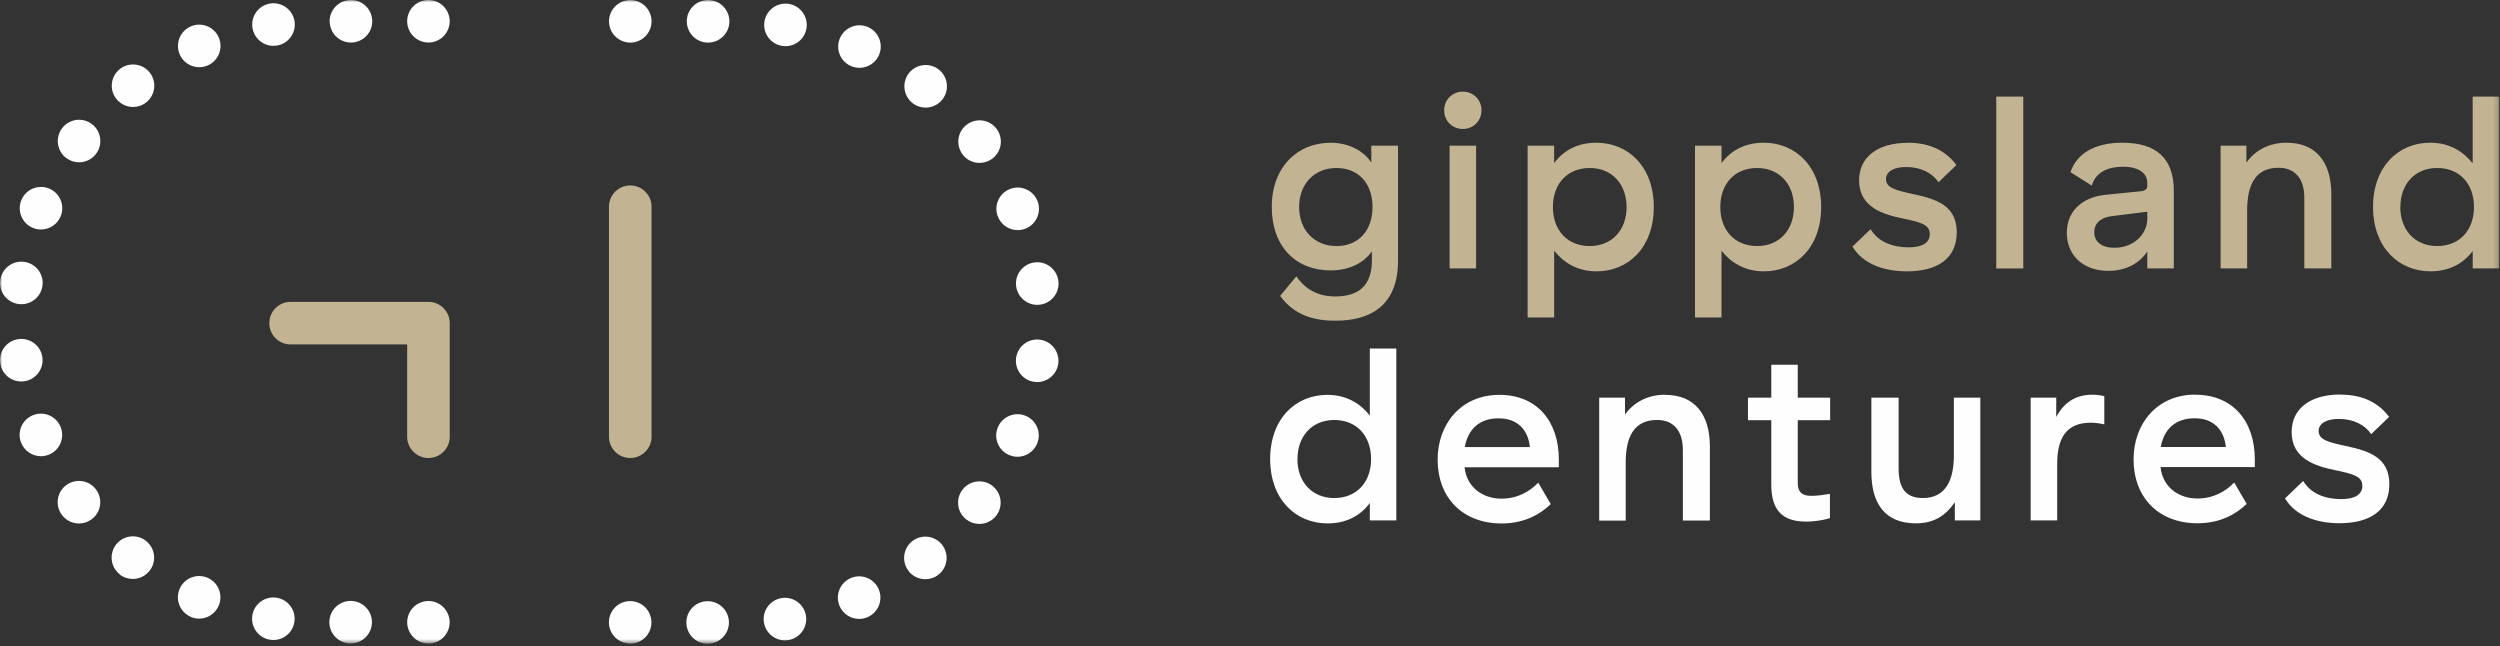
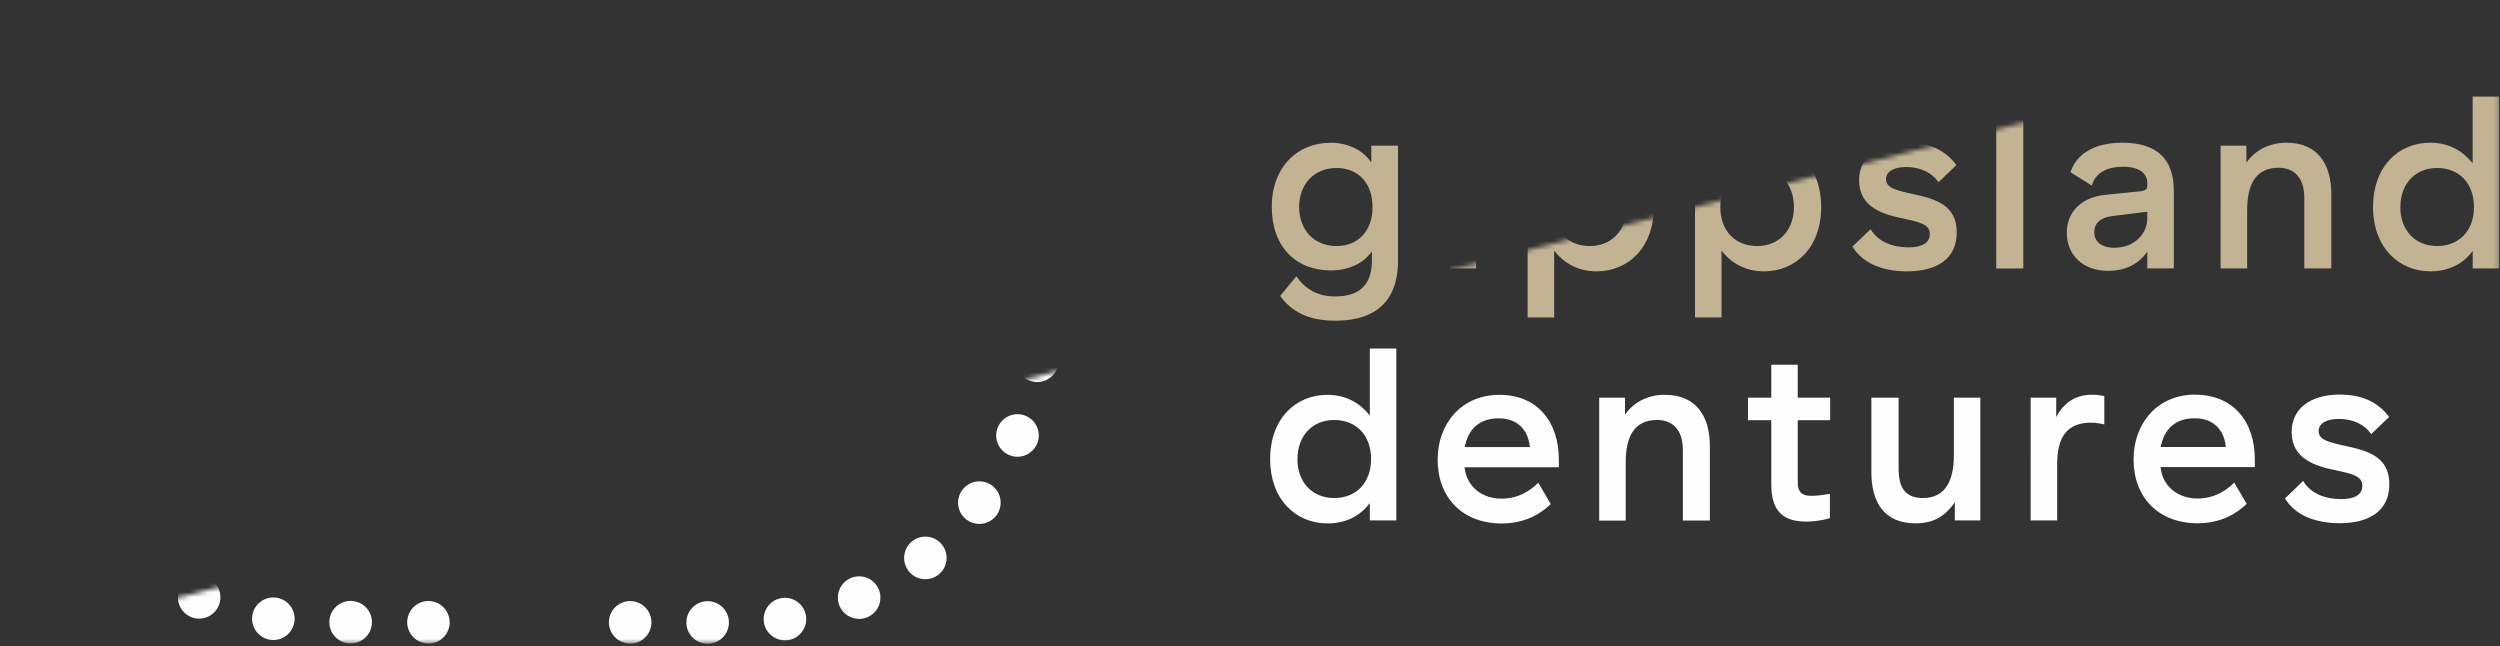
<svg xmlns="http://www.w3.org/2000/svg" xmlns:xlink="http://www.w3.org/1999/xlink" viewBox="0 0 534 138" width="534" height="138">
  <rect x="0" y="0" width="534" height="138" fill="#333333" stroke="none" />
  <defs>
-     <path id="a" d="M0 137.44h533.802V0H0z" />
-     <path id="a" d="M0 137.44h533.802V0H0z" />
+     <path id="a" d="M0 137.44h533.802V0z" />
  </defs>
  <g fill="none" fill-rule="evenodd">
    <path fill="#C2B493" d="M285.464 35.883c-4.72 0-7.97 3.408-7.97 8.337 0 4.93 3.25 8.338 7.97 8.338 4.666 0 7.707-3.253 7.707-8.338 0-5.085-3.04-8.337-7.7-8.337zm-1.312-5.4c4.196 0 7.29 1.94 8.757 4.248v-3.61h5.71v24.64c0 6.5-2.83 12.74-13.43 12.74-5.98 0-9.39-2.09-11.75-5.29l3.46-4.19c1.94 2.78 4.56 4.3 8.33 4.3 6.24 0 7.81-3.67 7.81-7.71v-1.94c-1.68 2.47-4.83 4.09-8.81 4.09-7.39 0-12.58-5.03-12.58-13.58 0-8.54 5.56-13.68 12.48-13.68z" />
    <mask id="b" fill="#fff">
      <use xlink:href="#a" />
    </mask>
    <path fill="#C2B493" d="M309.63 57.328h5.663V31.112h-5.663v26.216zm2.832-37.75c2.254 0 3.984 1.73 3.984 3.984 0 2.253-1.73 3.985-3.984 3.985-2.255 0-3.986-1.732-3.986-3.985s1.73-3.985 3.986-3.985zM347.43 44.22c0-4.93-3.146-8.337-7.864-8.337-4.667 0-7.865 3.252-7.865 8.337s3.2 8.338 7.87 8.338c4.72 0 7.87-3.41 7.87-8.338zM326.3 67.815V31.113h5.663v3.72c1.94-2.62 4.93-4.35 9.018-4.35 6.82 0 12.27 5.138 12.27 13.737 0 8.65-5.45 13.737-12.21 13.737-4.14 0-7.08-1.887-9.07-4.404v14.262h-5.67zm56.885-23.595c0-4.93-3.146-8.337-7.865-8.337-4.666 0-7.864 3.252-7.864 8.337s3.198 8.338 7.864 8.338c4.72 0 7.865-3.41 7.865-8.338zm-21.13 23.595V31.113h5.662v3.72c1.94-2.62 4.93-4.35 9.02-4.35 6.814 0 12.267 5.138 12.267 13.737 0 8.65-5.453 13.737-12.216 13.737-4.142 0-7.08-1.887-9.07-4.404v14.262h-5.664zm45.402-37.332c5.033 0 8.284 1.887 10.434 4.77l-3.82 3.672c-1.26-1.886-3.67-3.252-6.92-3.252-2.57 0-4.3.945-4.3 2.57 0 1.94 2.1 2.41 6.19 3.302 4.46.997 8.92 2.307 8.92 8.076 0 5.77-4.35 8.34-10.64 8.34-4.98 0-9.44-1.62-11.64-5.29l3.88-3.72c1.63 2.73 4.72 3.88 8.13 3.88 2.68 0 4.51-.84 4.51-2.83 0-2.04-1.88-2.51-5.82-3.35-4.09-.84-9.28-2.36-9.28-8.12 0-4.93 3.88-8.02 10.38-8.02m18.92 26.84h5.77V20.63h-5.77m32.25 24.59l-7.55.943c-2.57.31-3.77 1.67-3.77 3.41 0 1.99 1.47 3.35 4.3 3.35 4.35 0 7.03-3.096 7.03-6.19v-1.52zm-5.29-14.733c7.39 0 10.96 3.512 10.96 10.223v16.62h-5.66v-3.62c-1.57 2.416-4.4 4.146-8.33 4.146-5.45 0-8.86-3.407-8.86-8.128 0-4.824 3.56-7.707 8.39-8.126l7.28-.74c1.11-.107 1.52-.47 1.52-1.21v-.575c0-2.044-1.73-3.46-5.19-3.46-3.19 0-5.87 1.153-6.66 4.035l-4.56-2.88c1.31-3.88 5.04-6.29 11.12-6.29zm35.07 0c6.45 0 9.54 4.35 9.54 11.01V57.33h-5.77v-15.1c0-4.3-2.2-6.396-5.5-6.396-5.08.01-6.71 3.83-6.71 9.13v12.37h-5.67V31.11h5.51v3.62c1.94-2.728 4.98-4.25 8.6-4.25m24.27 13.738c0 4.93 3.15 8.338 7.87 8.338 4.67 0 7.87-3.253 7.87-8.338 0-5.085-3.193-8.337-7.86-8.337-4.72 0-7.862 3.41-7.862 8.34zm21.13-23.594v36.702h-5.66v-3.72c-1.94 2.618-4.93 4.35-9.02 4.35-6.81 0-12.27-5.14-12.27-13.738 0-8.65 5.45-13.737 12.21-13.737 4.14 0 7.08 1.89 9.07 4.41V20.63h5.66z" mask="url(#b)" />
    <path fill="#FEFEFE" d="M277.127 98.046c0 4.93 3.146 8.336 7.864 8.336 4.67 0 7.87-3.25 7.87-8.336 0-5.087-3.2-8.336-7.86-8.336-4.71 0-7.86 3.407-7.86 8.336zm21.13-23.595v36.71h-5.663v-3.72c-1.94 2.63-4.928 4.36-9.018 4.36-6.816 0-12.27-5.14-12.27-13.73 0-8.65 5.454-13.73 12.217-13.73 4.143 0 7.08 1.89 9.07 4.41v-14.3h5.664zm21.86 14.9c-4.143 0-6.555 2.36-7.236 6.14h13.9c-.36-3.61-2.57-6.13-6.66-6.13m.11-5.03c8.13 0 12.74 5.72 12.74 13.84v1.63h-20.14v.05c.53 4.46 4.09 6.66 7.87 6.66 3.46 0 6.03-1.52 7.87-3.41l2.67 4.57c-2.15 2.1-5.56 4.14-10.48 4.14-8.39 0-13.68-5.55-13.68-13.63 0-7.7 5.09-13.84 13.16-13.84m35.44 0c6.45 0 9.55 4.35 9.55 11.01v15.84h-5.77v-15.1c0-4.3-2.2-6.39-5.5-6.39-5.08 0-6.71 3.82-6.71 9.12v12.38h-5.66V84.94h5.51v3.615c1.94-2.726 4.98-4.246 8.6-4.246m30.09 27.1c-4.82 0-7.445-2.15-7.445-7.92V89.76h-4.98v-4.824h4.98V77.91H384v7.026h6.92v4.824H384v13.37c0 1.835.79 2.78 2.83 2.78 1.365 0 2.36-.16 4.04-.42v5.19c-1.63.472-3.41.733-5.09.733M423 84.94v26.215h-5.45v-3.88c-1.94 2.83-4.4 4.508-8.334 4.508-6.76 0-9.49-4.456-9.49-10.957V84.94h5.82v15.1c0 3.93 1.26 6.34 5.19 6.34 4.98.002 6.61-4.034 6.61-9.07V84.94H423zm23.91-.63c.94 0 1.73.104 2.57.313v6.03c-.895-.21-1.84-.366-2.887-.366-5.243 0-7.182 3.302-7.182 8.86v12.008h-5.66V84.94h5.46v4.14c1.57-2.988 4.03-4.77 7.7-4.77m21.86 5.032c-4.14 0-6.55 2.36-7.23 6.134h13.9c-.37-3.616-2.57-6.134-6.66-6.134m.103-5.033c8.13 0 12.748 5.71 12.748 13.84v1.62h-20.14v.05c.527 4.45 4.09 6.66 7.867 6.66 3.46 0 6.03-1.52 7.866-3.41l2.67 4.56c-2.15 2.09-5.555 4.14-10.484 4.14-8.39 0-13.68-5.56-13.68-13.64 0-7.71 5.09-13.84 13.16-13.84m30.99 0c5.033 0 8.283 1.88 10.434 4.77l-3.83 3.67c-1.254-1.89-3.67-3.25-6.92-3.25-2.57 0-4.3.94-4.3 2.57 0 1.94 2.1 2.41 6.19 3.3 4.45.99 8.91 2.31 8.91 8.07 0 5.77-4.35 8.34-10.646 8.34-4.98 0-9.44-1.63-11.64-5.3l3.88-3.73c1.625 2.73 4.72 3.88 8.126 3.88 2.67 0 4.51-.84 4.51-2.83 0-2.05-1.89-2.52-5.82-3.36-4.09-.84-9.28-2.36-9.28-8.13 0-4.93 3.88-8.02 10.38-8.02M91.51 9.08c-1.19 0-2.367-.482-3.208-1.33-.848-.84-1.332-2.017-1.332-3.215 0-1.19.484-2.37 1.325-3.21C89.147.48 90.323 0 91.515 0c1.197 0 2.366.484 3.214 1.332.84.85 1.33 2.018 1.33 3.208 0 1.198-.49 2.366-1.33 3.215-.85.848-2.02 1.332-3.22 1.332M70.35 132.894c0-2.508 2.04-4.54 4.547-4.54 2.508 0 4.547 2.032 4.547 4.54 0 2.515-2.04 4.547-4.547 4.547-2.508 0-4.547-2.03-4.547-4.54m-12.65 3.75h-.003c-2.477-.38-4.182-2.7-3.803-5.18.38-2.48 2.702-4.18 5.18-3.8 2.485.38 4.19 2.7 3.803 5.18-.343 2.25-2.278 3.86-4.487 3.86-.223 0-.46-.01-.69-.05m-16.977-4.92c-2.3-1-3.35-3.68-2.344-5.98 1-2.3 3.68-3.35 5.98-2.34 2.3 1.01 3.35 3.69 2.34 5.99-.75 1.72-2.42 2.73-4.17 2.73-.61 0-1.22-.12-1.82-.38m-15.14-9.1c-1.97-1.55-2.3-4.41-.75-6.38 1.56-1.96 4.42-2.3 6.38-.74 1.97 1.57 2.3 4.42.74 6.39-.9 1.13-2.23 1.73-3.57 1.73-.99 0-1.99-.32-2.83-.98M13.23 110c-1.51-2.01-1.11-4.86.9-6.36 2.01-1.513 4.86-1.11 6.37.9 1.51 2 1.11 4.85-.9 6.36-.82.62-1.78.917-2.73.917-1.377 0-2.74-.625-3.63-1.815M4.525 94.61c-.946-2.32.17-4.97 2.5-5.916 2.32-.952 4.97.164 5.916 2.493.96 2.322-.17 4.98-2.49 5.925-.56.223-1.14.335-1.71.335-1.79 0-3.49-1.072-4.21-2.836M.04 77.51c-.32-2.484 1.444-4.762 3.93-5.08 2.493-.32 4.77 1.442 5.09 3.93.313 2.49-1.444 4.77-3.937 5.09-.19.02-.38.036-.58.036-2.25 0-4.21-1.674-4.5-3.974m3.94-12.57c-2.49-.32-4.25-2.596-3.93-5.083.33-2.5 2.606-4.25 5.09-3.93 2.495.32 4.25 2.59 3.93 5.09-.297 2.29-2.254 3.96-4.5 3.96-.194 0-.388-.01-.59-.04m3.06-16.25c-2.32-.95-3.437-3.61-2.484-5.93.94-2.32 3.59-3.44 5.92-2.49 2.32.94 3.43 3.6 2.49 5.92-.73 1.77-2.42 2.83-4.22 2.83-.58 0-1.16-.11-1.72-.34m7.13-14.91c-2-1.51-2.41-4.36-.9-6.37 1.52-2.01 4.36-2.42 6.37-.9 2 1.51 2.4 4.36.89 6.36-.89 1.19-2.26 1.81-3.63 1.81-.96 0-1.92-.3-2.73-.92m10.7-12.61c-1.56-1.98-1.23-4.83.74-6.39 1.97-1.55 4.83-1.22 6.38.74 1.56 1.97 1.22 4.83-.74 6.38-.83.66-1.83.98-2.82.98-1.34 0-2.67-.6-3.57-1.73m13.55-9.49c-1.01-2.3.05-4.98 2.35-5.987 2.3-1 4.98.053 5.98 2.35 1 2.3-.05 4.98-2.35 5.986-.59.254-1.21.38-1.82.38-1.75 0-3.43-1.017-4.17-2.73m15.54-5.7c-.38-2.478 1.32-4.8 3.81-5.18 2.48-.37 4.8 1.333 5.18 3.812.38 2.482-1.33 4.8-3.81 5.18-.23.034-.46.05-.7.05-2.2 0-4.144-1.61-4.486-3.868M70.4 4.52C70.42 2.032 72.46 0 74.96 0c2.52 0 4.55 2.032 4.55 4.548 0 2.51-2.03 4.54-4.545 4.54-2.507 0-4.54-2.03-4.54-4.54m21.09 132.9c-1.198 0-2.367-.48-3.208-1.33-.848-.84-1.332-2.01-1.332-3.2 0-1.2.484-2.362 1.325-3.212.84-.85 2.02-1.332 3.21-1.332 1.2 0 2.37.485 3.21 1.334.84.85 1.33 2.015 1.33 3.213 0 1.19-.49 2.37-1.33 3.21-.84.85-2.02 1.33-3.22 1.33m43.11 0c-1.2 0-2.38-.48-3.22-1.33-.848-.84-1.33-2.01-1.33-3.2 0-1.2.482-2.36 1.33-3.21.84-.85 2.017-1.33 3.215-1.33s2.366.48 3.207 1.33c.85.85 1.333 2.02 1.333 3.22 0 1.19-.48 2.37-1.33 3.21-.84.85-2.01 1.34-3.206 1.34m12-4.54c0-2.51 2.03-4.54 4.54-4.54 2.51 0 4.55 2.03 4.55 4.54 0 2.52-2.04 4.55-4.55 4.55s-4.54-2.03-4.54-4.54m16.56-.04c-.38-2.483 1.33-4.8 3.81-5.18 2.48-.38 4.8 1.328 5.18 3.81.37 2.48-1.33 4.8-3.81 5.18v-.004c-.23.033-.46.05-.69.05-2.2 0-4.15-1.61-4.49-3.86m16.18-3.45c-1.01-2.3.05-4.98 2.35-5.983s4.98.05 5.98 2.35c1 2.3-.05 4.98-2.35 5.986-.6.26-1.21.38-1.82.38-1.75 0-3.42-1.02-4.17-2.73m14.76-7.485c-1.56-1.964-1.22-4.82.74-6.38 1.97-1.56 4.83-1.22 6.38.747 1.55 1.97 1.22 4.83-.75 6.388-.84.66-1.83.98-2.82.98-1.34 0-2.674-.59-3.567-1.73m12.37-10.99c-2-1.51-2.4-4.36-.89-6.365 1.515-2.01 4.365-2.41 6.367-.9 2 1.51 2.407 4.36.896 6.37-.9 1.18-2.26 1.81-3.637 1.81-.96 0-1.92-.3-2.73-.92m9.16-13.77c-2.32-.94-3.44-3.6-2.49-5.92.95-2.325 3.6-3.44 5.93-2.496 2.32.95 3.44 3.61 2.484 5.93-.72 1.75-2.42 2.83-4.21 2.83-.575 0-1.156-.12-1.72-.35m5.35-15.65c-2.495-.32-4.25-2.59-3.93-5.09.32-2.48 2.6-4.25 5.09-3.92 2.484.32 4.25 2.6 3.93 5.09-.3 2.29-2.257 3.96-4.5 3.96-.19 0-.39-.01-.59-.037m-3.92-20.43v-.01c-.31-2.485 1.45-4.76 3.94-5.08 2.49-.32 4.766 1.45 5.086 3.94.32 2.49-1.44 4.76-3.93 5.084-.2.02-.39.04-.586.04-2.25 0-4.2-1.675-4.5-3.97m-3.89-14.83c-.94-2.32.18-4.98 2.5-5.92 2.32-.95 4.98.17 5.93 2.5.942 2.32-.17 4.97-2.5 5.92-.56.23-1.14.34-1.715.34-1.795 0-3.49-1.07-4.21-2.836m-7.56-13.34c-1.51-2-1.11-4.86.9-6.36 2.01-1.51 4.86-1.11 6.36.9 1.51 2.01 1.11 4.86-.9 6.36-.82.62-1.78.917-2.737.917-1.375 0-2.736-.62-3.63-1.81M194.9 22c-1.97-1.56-2.3-4.42-.745-6.387 1.56-1.97 4.415-2.3 6.39-.74 1.962 1.555 2.3 4.41.742 6.384-.9 1.13-2.226 1.73-3.57 1.73-.985 0-1.98-.322-2.816-.98m-13.14-7.9c-2.3-1-3.35-3.68-2.34-5.98 1.01-2.3 3.69-3.35 5.99-2.34s3.34 3.68 2.34 5.98c-.75 1.7-2.41 2.72-4.17 2.72-.6 0-1.22-.12-1.812-.38m-14.68-4.3c-2.49-.38-4.19-2.7-3.806-5.18.38-2.477 2.7-4.18 5.18-3.8 2.48.377 4.188 2.7 3.81 5.178-.344 2.25-2.286 3.857-4.49 3.857-.233 0-.463-.014-.694-.05M146.7 4.56c0-2.516 2.034-4.548 4.55-4.548 2.51 0 4.55 2.032 4.55 4.548 0 2.51-2.04 4.54-4.55 4.54-2.514 0-4.546-2.03-4.546-4.54m-12.07 4.54c-1.2 0-2.37-.48-3.216-1.33-.85-.85-1.333-2.014-1.333-3.212 0-1.19.483-2.367 1.33-3.208.84-.85 2.02-1.34 3.22-1.34 1.19 0 2.364.485 3.205 1.333.848.84 1.332 2.018 1.332 3.208 0 1.2-.484 2.38-1.332 3.22-.84.85-2.018 1.33-3.208 1.33" mask="url(#b)" />
-     <path fill="#C2B493" d="M91.518 97.83c-2.51 0-4.545-2.035-4.545-4.545V73.57H62.07c-2.51 0-4.545-2.035-4.545-4.545s2.034-4.545 4.545-4.545h29.448c2.51 0 4.545 2.035 4.545 4.545v24.26c0 2.51-2.035 4.545-4.545 4.545m43.102-58.22c-2.51 0-4.544 2.035-4.544 4.545v49.13c0 2.51 2.035 4.545 4.545 4.545s4.55-2.035 4.55-4.545v-49.13c0-2.51-2.03-4.545-4.54-4.545" mask="url(#b)" />
  </g>
</svg>